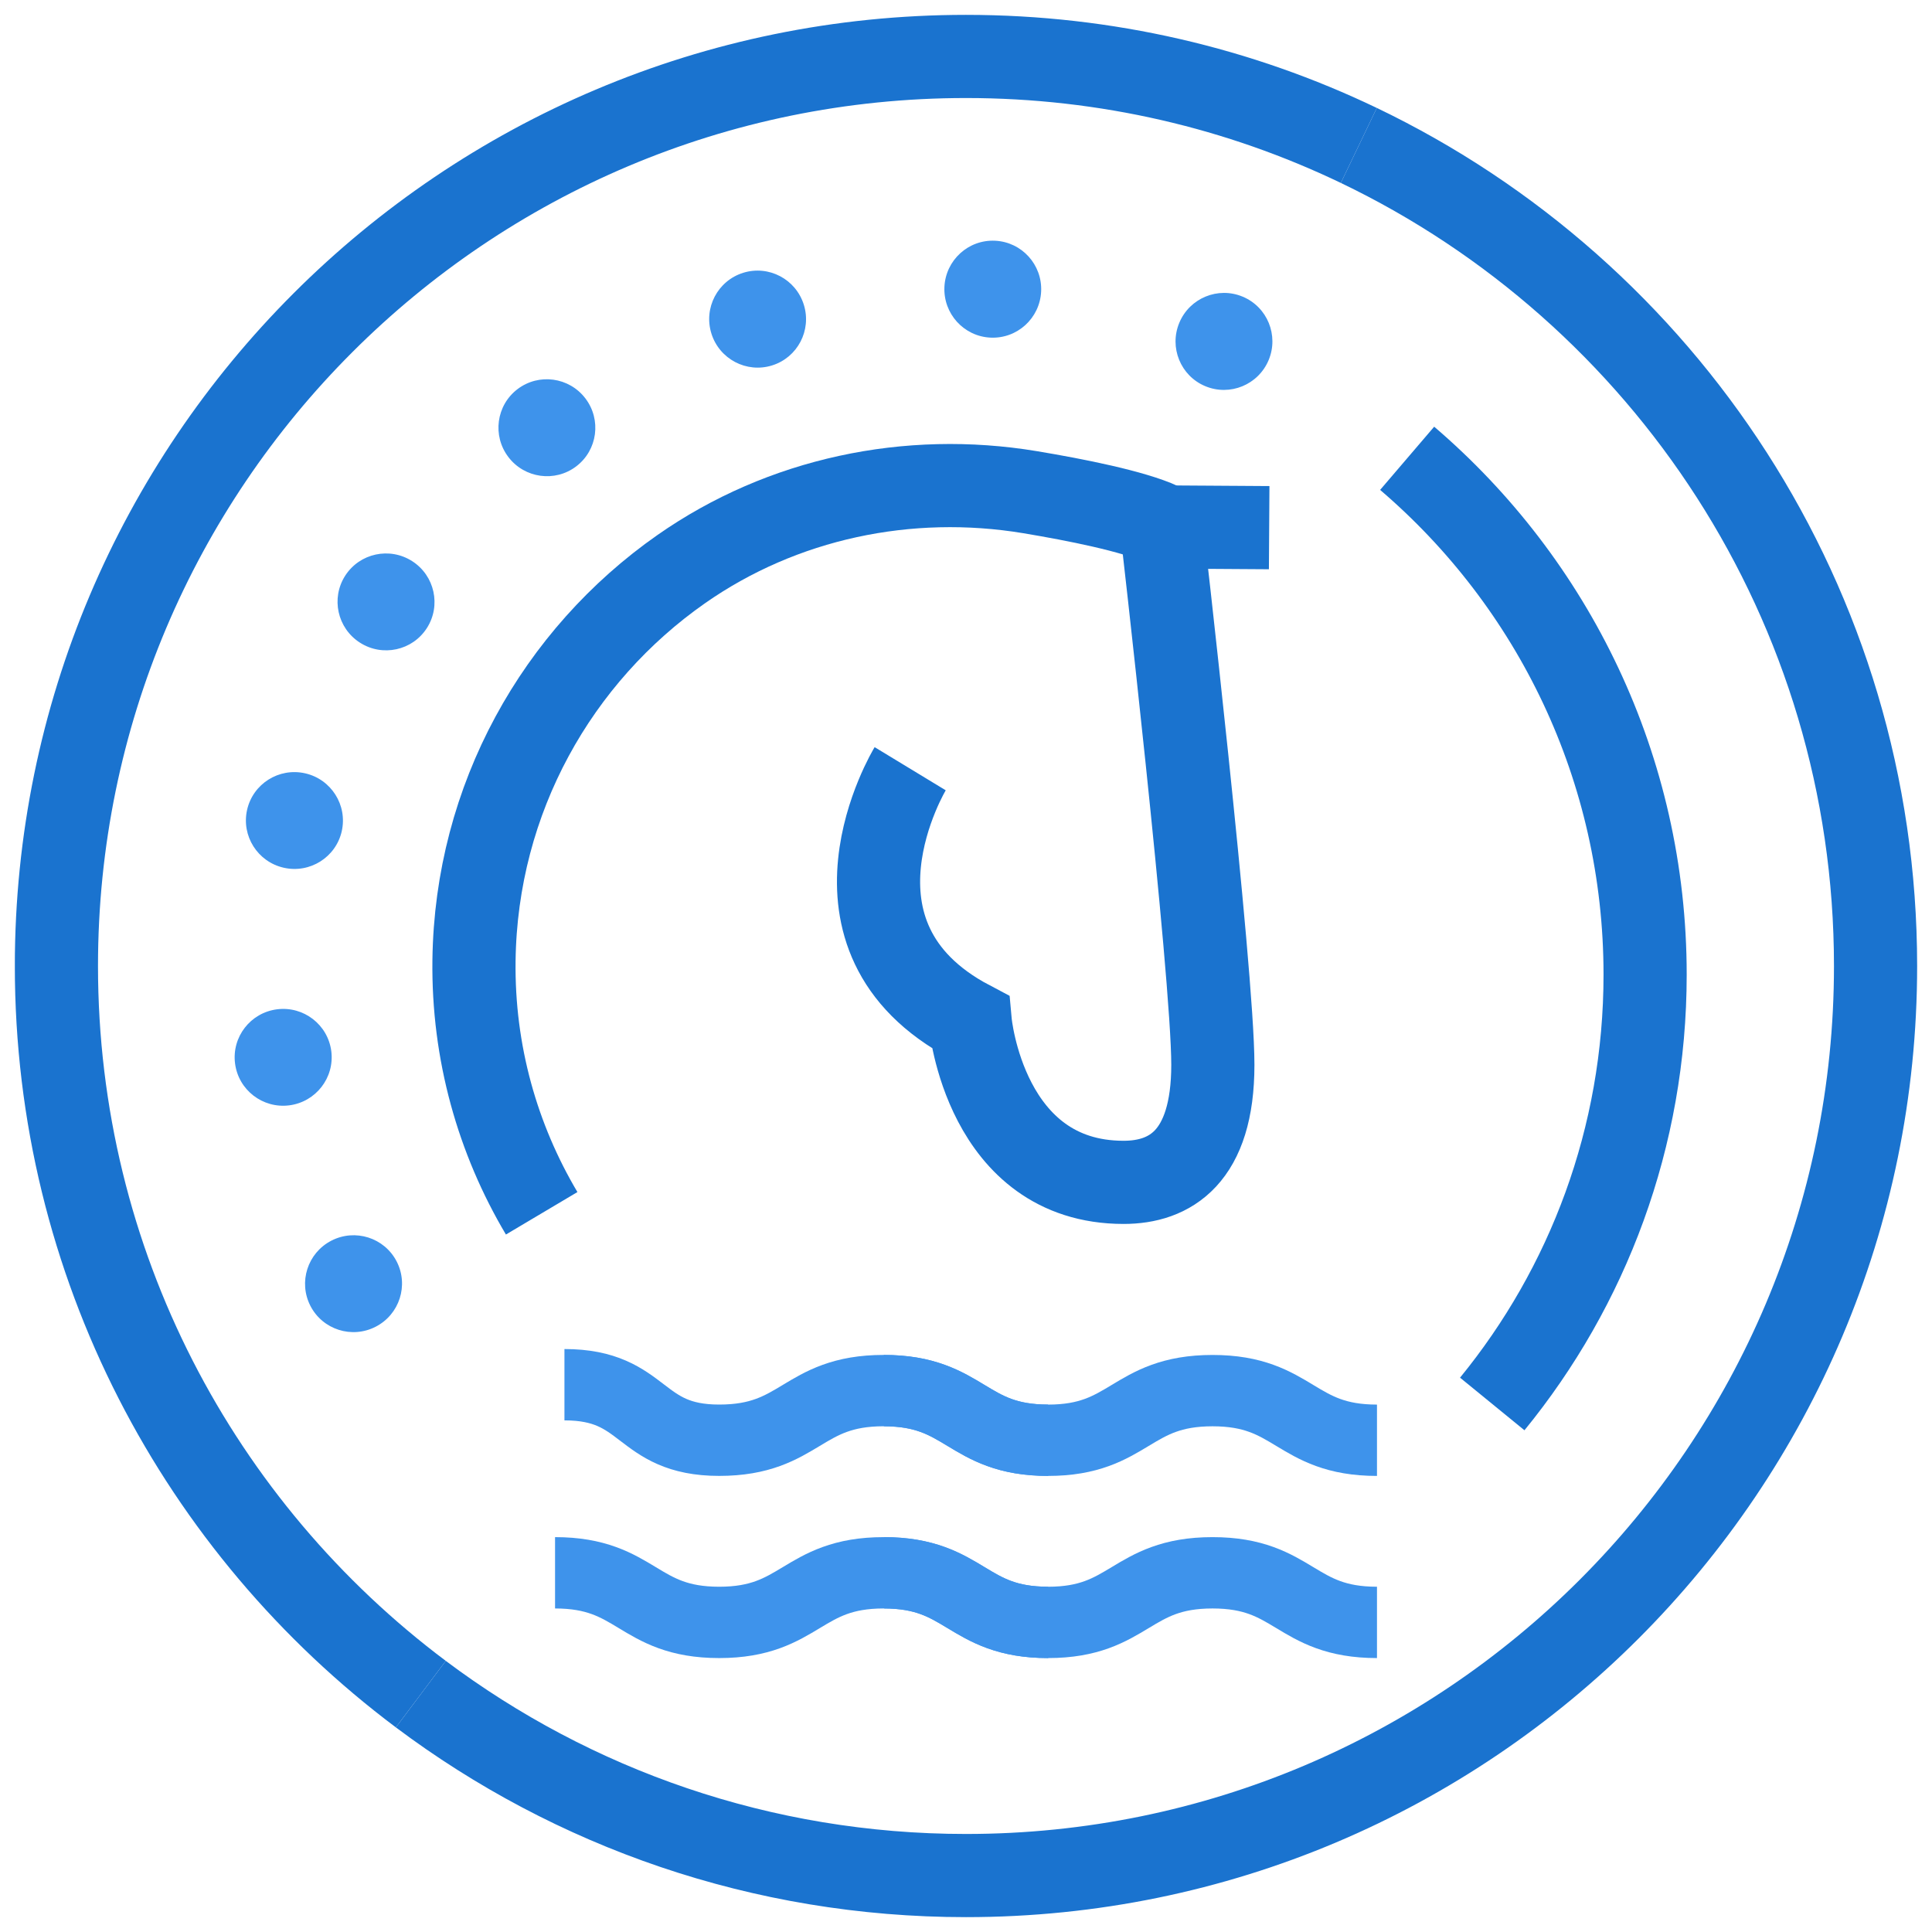
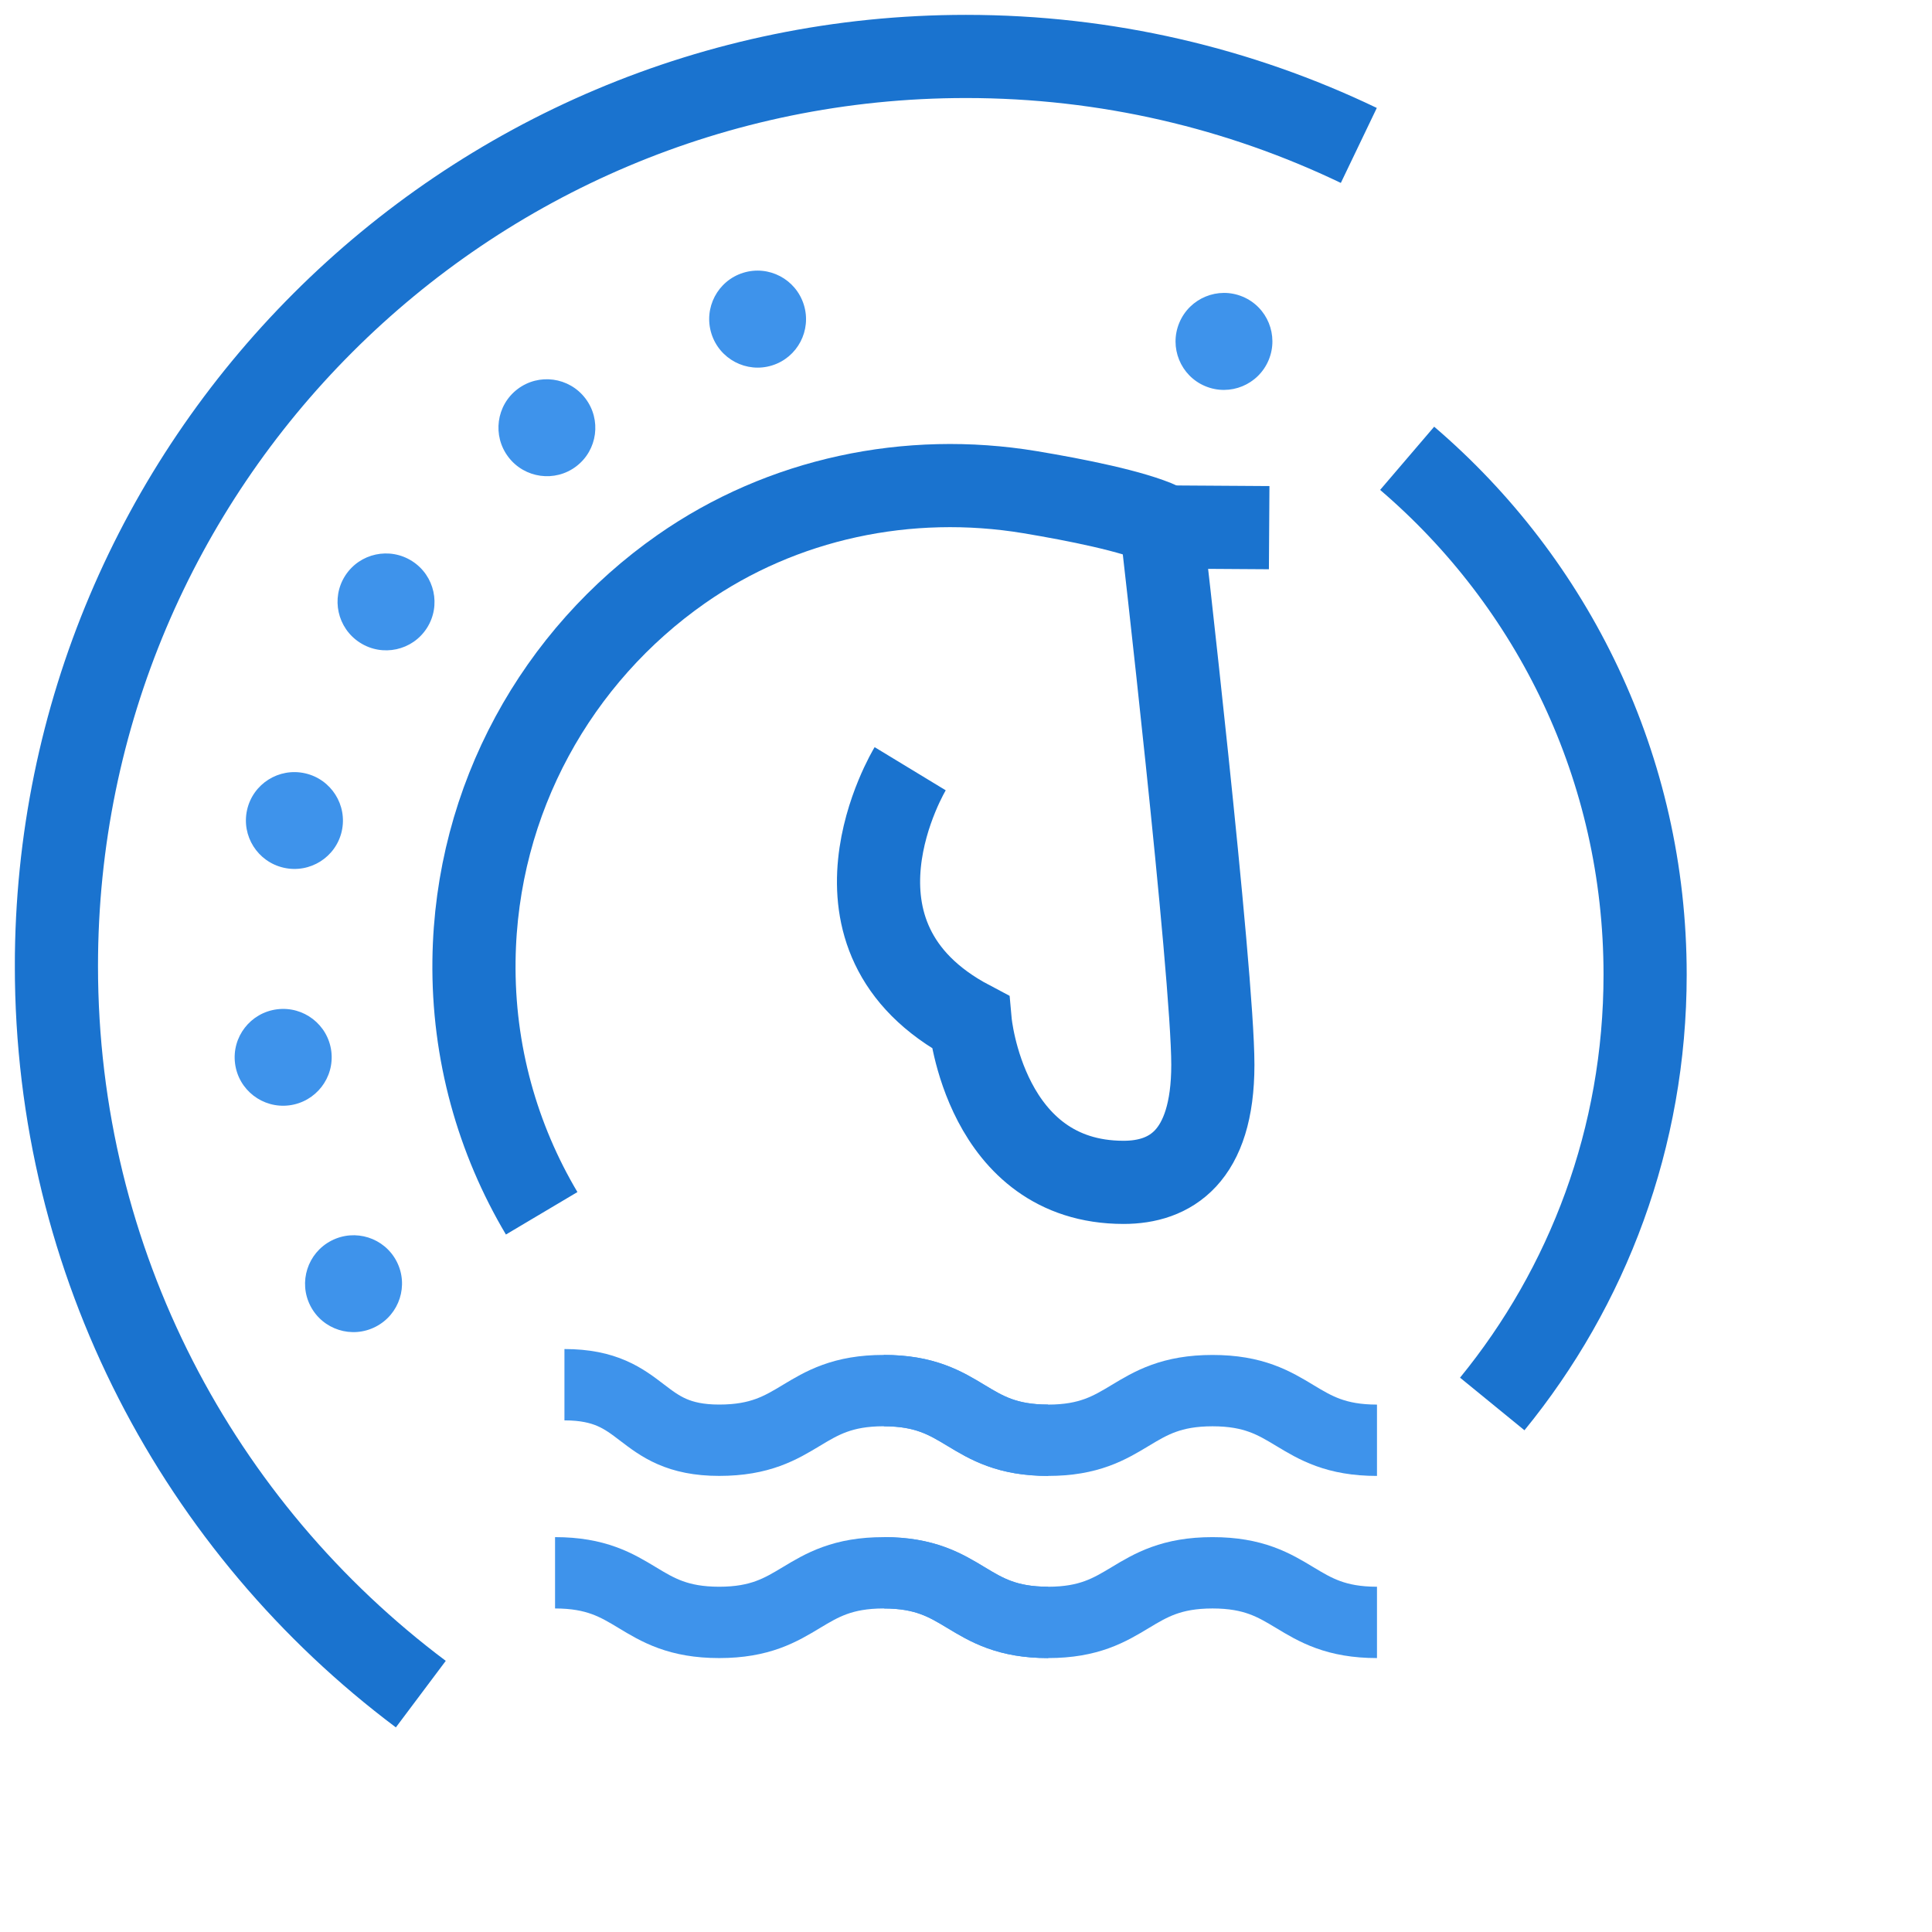
<svg xmlns="http://www.w3.org/2000/svg" width="65" height="65" viewBox="0 0 65 65" fill="none">
  <g clip-path="url(#clip0_5828_5557)">
    <path d="M29.738 52.915C32.505 52.915 32.505 54.584 35.262 54.584C38.019 54.584 38.028 52.915 40.794 52.915C43.561 52.915 43.561 54.584 46.327 54.584" stroke="#3E93EB" stroke-width="2.4" stroke-miterlimit="10" />
    <path d="M29.738 46.786C32.505 46.786 32.505 48.456 35.262 48.456C38.019 48.456 38.028 46.786 40.794 46.786C43.561 46.786 43.561 48.456 46.327 48.456" stroke="#3E93EB" stroke-width="2.4" stroke-miterlimit="10" />
    <path d="M18.99 46.587C21.757 46.587 21.439 48.455 24.197 48.455C26.953 48.455 26.963 46.785 29.729 46.785C32.495 46.785 32.495 48.455 35.262 48.455" stroke="#3E93EB" stroke-width="2.4" stroke-miterlimit="10" />
    <path d="M18.674 52.915C21.44 52.915 21.44 54.584 24.197 54.584C26.954 54.584 26.963 52.915 29.73 52.915C32.496 52.915 32.496 54.584 35.263 54.584" stroke="#3E93EB" stroke-width="2.4" stroke-miterlimit="10" />
    <path d="M14.158 56.997C6.714 51.416 1.898 42.52 1.898 32.5C1.898 15.6 15.6 1.899 32.499 1.899C37.233 1.899 41.715 2.974 45.716 4.893" stroke="#1A73CF" stroke-width="2.798" stroke-miterlimit="10" />
-     <path d="M45.716 4.893C56.001 9.825 63.101 20.333 63.101 32.5C63.101 49.4 49.4 63.101 32.5 63.101C25.62 63.101 19.269 60.83 14.158 56.997" stroke="#1A73CF" stroke-width="2.798" stroke-miterlimit="10" />
    <path d="M30.622 25.863C30.622 25.863 27.193 31.511 32.643 34.387C32.643 34.387 33.131 39.779 37.802 39.779C39.36 39.779 40.805 38.94 40.805 35.825C40.805 32.71 39.068 17.632 39.068 17.632C38.117 17.198 36.209 16.818 34.655 16.559C30.556 15.879 26.325 16.765 22.92 19.147C18.757 22.059 16.017 26.865 15.947 32.313C15.907 35.412 16.743 38.326 18.224 40.82" stroke="#1A73CF" stroke-width="2.798" stroke-miterlimit="10" />
    <path d="M42.7 17.753L38.549 17.726" stroke="#1A73CF" stroke-width="2.798" stroke-miterlimit="10" />
    <path d="M47.342 15.419C52.242 19.61 55.348 25.838 55.348 32.791C55.348 38.27 53.42 43.298 50.205 47.235" stroke="#1A73CF" stroke-width="2.798" stroke-miterlimit="10" />
-     <path d="M35.028 9.806C35.071 8.906 34.377 8.141 33.478 8.099C32.58 8.056 31.817 8.752 31.774 9.652C31.732 10.553 32.426 11.317 33.324 11.359C34.222 11.402 34.985 10.707 35.028 9.806Z" fill="#3E93EB" />
    <path d="M25.974 12.295C26.833 12.028 27.312 11.113 27.044 10.253C26.776 9.392 25.863 8.911 25.004 9.178C24.145 9.446 23.666 10.36 23.934 11.221C24.202 12.081 25.116 12.562 25.974 12.295Z" fill="#3E93EB" />
    <path d="M19.388 15.689C20.104 15.144 20.241 14.121 19.695 13.404C19.149 12.687 18.127 12.547 17.411 13.092C16.695 13.637 16.558 14.66 17.104 15.377C17.65 16.094 18.673 16.234 19.388 15.689Z" fill="#3E93EB" />
    <path d="M14.361 21.132C14.847 20.375 14.626 19.367 13.868 18.88C13.109 18.393 12.101 18.611 11.614 19.368C11.128 20.125 11.349 21.133 12.108 21.62C12.866 22.108 13.875 21.889 14.361 21.132Z" fill="#3E93EB" />
    <path d="M11.498 27.965C11.695 27.087 11.143 26.215 10.264 26.017C9.384 25.819 8.511 26.369 8.313 27.247C8.116 28.124 8.668 28.996 9.547 29.194C10.426 29.393 11.3 28.842 11.498 27.965Z" fill="#3E93EB" />
    <path d="M9.733 37.188C10.627 37.073 11.26 36.257 11.146 35.365C11.031 34.473 10.214 33.843 9.32 33.957C8.426 34.071 7.794 34.887 7.908 35.779C8.022 36.672 8.839 37.302 9.733 37.188Z" fill="#3E93EB" />
    <path d="M12.641 44.635C13.442 44.222 13.757 43.239 13.345 42.44C12.932 41.64 11.949 41.328 11.148 41.741C10.347 42.154 10.032 43.137 10.444 43.936C10.856 44.736 11.84 45.049 12.641 44.635Z" fill="#3E93EB" />
    <path d="M42.682 12.115C43.029 11.284 42.639 10.328 41.809 9.981C40.98 9.634 40.025 10.026 39.677 10.858C39.329 11.689 39.719 12.645 40.549 12.992C41.379 13.339 42.334 12.947 42.682 12.115Z" fill="#3E93EB" />
  </g>
  <defs>
    <clipPath id="clip0_5828_5557">
      <rect width="64" height="64" fill="white" transform="translate(0.5 0.5)" />
    </clipPath>
  </defs>
</svg>